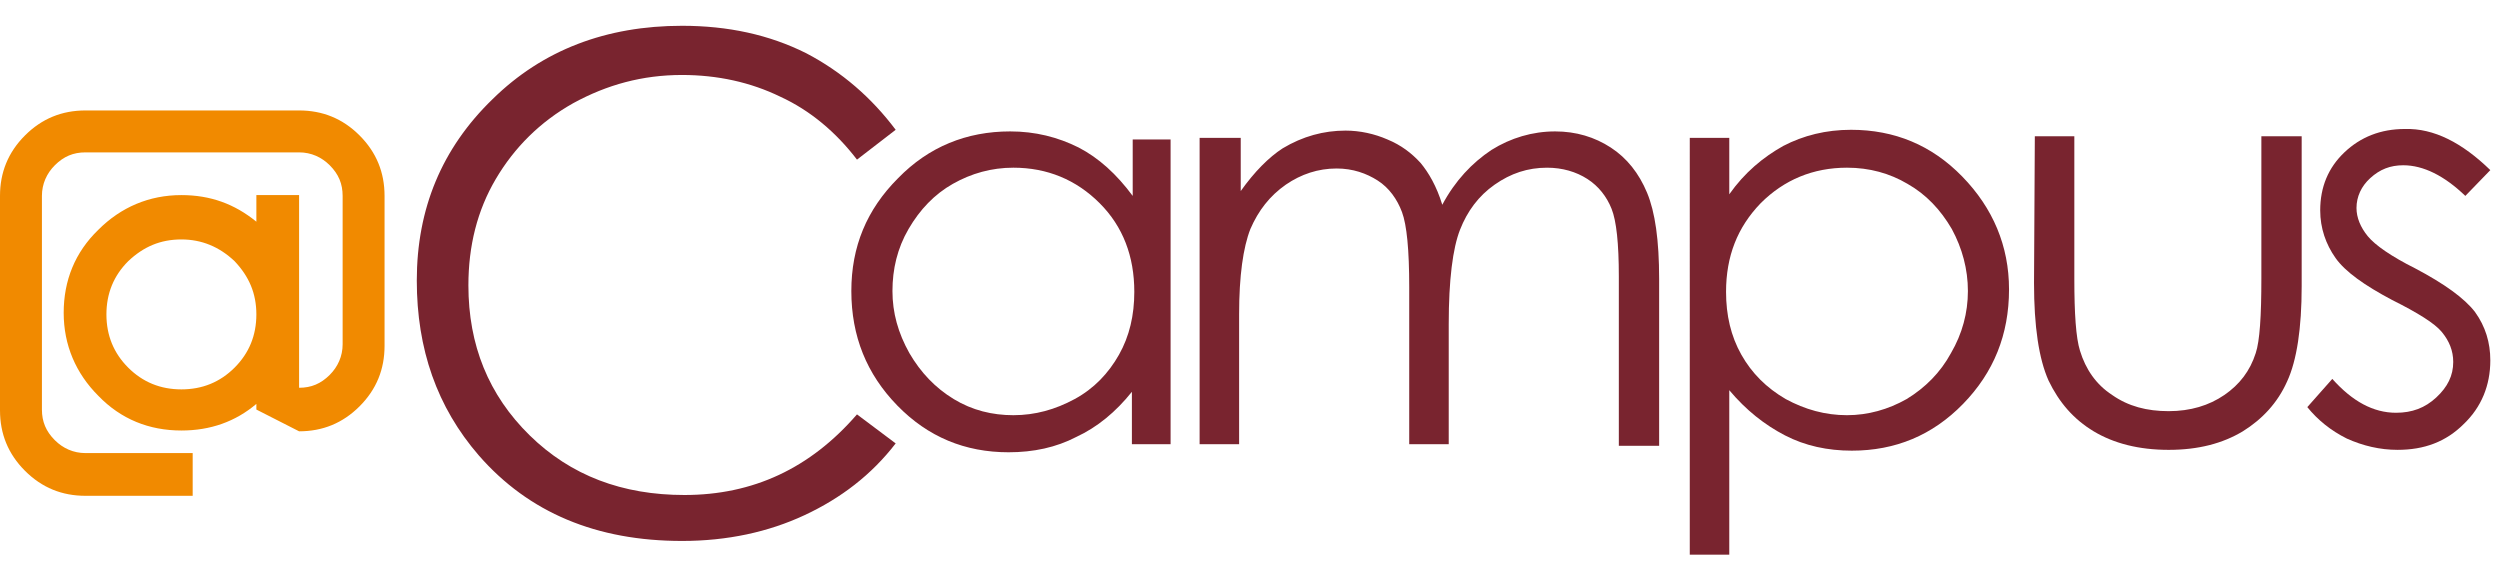
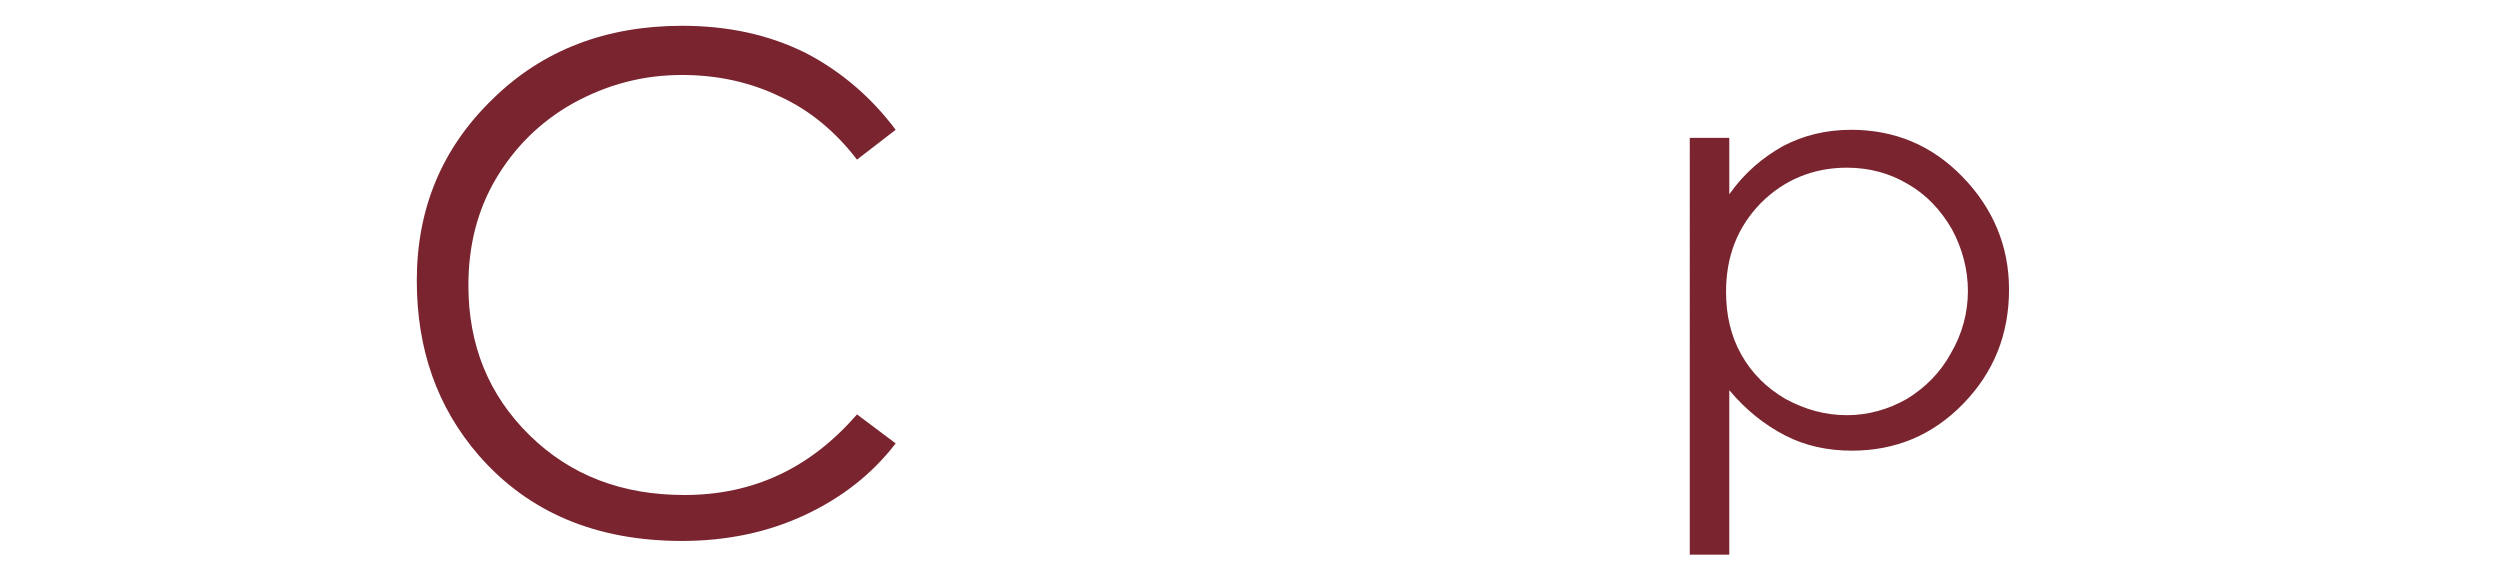
<svg xmlns="http://www.w3.org/2000/svg" version="1.1" id="Capa_1" x="0px" y="0px" viewBox="0 0 310.1 70.9" style="enable-background:new 0 0 310.1 70.9;" xml:space="preserve">
  <style type="text/css">
	.st0{fill:#F18A00;}
	.st1{fill:#79242F;}
</style>
  <g>
-     <path class="st0" d="M37.1,53.5l-5.3-2.7v-0.7c-2.6,2.2-5.7,3.3-9.3,3.3c-4,0-7.5-1.4-10.3-4.3c-2.8-2.8-4.3-6.3-4.3-10.3   s1.4-7.5,4.3-10.3c2.8-2.8,6.3-4.3,10.3-4.3c3.6,0,6.6,1.1,9.3,3.3v-3.3h5.3v23.9c1.5,0,2.7-0.5,3.8-1.6c1-1,1.6-2.3,1.6-3.8V24.3   c0-1.5-0.5-2.7-1.6-3.8c-1-1-2.3-1.6-3.8-1.6H10.6c-1.5,0-2.7,0.5-3.8,1.6c-1,1-1.6,2.3-1.6,3.8v26.5c0,1.5,0.5,2.7,1.6,3.8   c1,1,2.3,1.6,3.8,1.6h13.3v5.3H10.6c-2.9,0-5.4-1-7.5-3.1S0,53.8,0,50.9V24.3c0-2.9,1-5.4,3.1-7.5s4.6-3.1,7.5-3.1h26.5   c2.9,0,5.4,1,7.5,3.1s3.1,4.6,3.1,7.5v18.6c0,2.9-1,5.4-3.1,7.5S40,53.5,37.1,53.5z M22.5,29.7c-2.6,0-4.7,0.9-6.6,2.7   c-1.8,1.8-2.7,4-2.7,6.6s0.9,4.8,2.7,6.6c1.8,1.8,4,2.7,6.6,2.7s4.8-0.9,6.6-2.7c1.8-1.8,2.7-4,2.7-6.6s-0.9-4.7-2.7-6.6   C27.2,30.6,25,29.7,22.5,29.7z" />
-   </g>
+     </g>
  <path class="st1" d="M111.1,16.1l-4.8,3.7c-2.6-3.4-5.8-6.1-9.5-7.8c-3.7-1.8-7.8-2.7-12.2-2.7c-4.9,0-9.3,1.2-13.5,3.5  c-4.1,2.3-7.3,5.5-9.6,9.4c-2.3,3.9-3.4,8.3-3.4,13.2c0,7.4,2.5,13.6,7.6,18.6s11.5,7.4,19.2,7.4c8.5,0,15.6-3.3,21.4-10l4.8,3.6  c-3,3.9-6.8,6.8-11.3,8.9c-4.5,2.1-9.6,3.2-15.2,3.2c-10.6,0-19-3.5-25.2-10.6c-5.2-6-7.7-13.2-7.7-21.7c0-8.9,3.1-16.4,9.4-22.5  c6.2-6.1,14.1-9.1,23.5-9.1c5.7,0,10.8,1.1,15.4,3.4C104.4,8.9,108.1,12.1,111.1,16.1z" />
-   <path class="st1" d="M145.2,17.1v38h-4.8v-6.5c-2,2.5-4.3,4.4-6.9,5.6c-2.5,1.3-5.3,1.9-8.4,1.9c-5.4,0-10-1.9-13.8-5.8  s-5.7-8.6-5.7-14.2c0-5.5,1.9-10.1,5.8-14c3.8-3.9,8.5-5.8,13.9-5.8c3.1,0,5.9,0.7,8.5,2c2.5,1.3,4.7,3.3,6.7,6v-7h4.7V17.1z   M125.7,20.8c-2.7,0-5.2,0.7-7.5,2s-4.1,3.2-5.5,5.6s-2,5-2,7.7c0,2.7,0.7,5.2,2.1,7.7c1.4,2.4,3.2,4.3,5.5,5.7c2.3,1.4,4.8,2,7.4,2  c2.7,0,5.2-0.7,7.6-2s4.2-3.2,5.5-5.5s1.9-4.9,1.9-7.8c0-4.4-1.4-8.1-4.3-11C133.5,22.3,129.9,20.8,125.7,20.8z" />
-   <path class="st1" d="M149,17.1h4.9v6.6c1.7-2.4,3.5-4.2,5.2-5.3c2.5-1.5,5.1-2.2,7.8-2.2c1.8,0,3.6,0.4,5.2,1.1  c1.7,0.7,3,1.7,4.1,2.9c1,1.2,2,2.9,2.7,5.2c1.6-3,3.7-5.2,6.1-6.8c2.4-1.5,5.1-2.3,7.9-2.3c2.6,0,4.9,0.7,6.9,2s3.5,3.2,4.5,5.6  c1,2.4,1.5,5.9,1.5,10.7v20.7h-5v-21c0-4.1-0.3-6.9-0.9-8.4c-0.6-1.5-1.6-2.8-3-3.7s-3.1-1.4-5-1.4c-2.4,0-4.5,0.7-6.5,2.1  c-2,1.4-3.4,3.3-4.3,5.6c-0.9,2.3-1.4,6.2-1.4,11.7v14.9h-4.9V35.6c0-4.6-0.3-7.7-0.9-9.3c-0.6-1.6-1.6-3-3-3.9s-3.1-1.5-5.1-1.5  c-2.3,0-4.4,0.7-6.3,2c-2,1.4-3.4,3.2-4.4,5.5c-0.9,2.3-1.4,5.8-1.4,10.6v16.1h-4.9v-38H149z" />
  <path class="st1" d="M209.6,17.1h4.9v7c1.9-2.7,4.2-4.6,6.7-6c2.5-1.3,5.3-2,8.4-2c5.4,0,10,1.9,13.8,5.8s5.8,8.6,5.8,14  c0,5.6-1.9,10.3-5.7,14.2c-3.8,3.9-8.4,5.8-13.8,5.8c-3,0-5.8-0.6-8.3-1.9s-4.8-3.1-6.9-5.6v20.4h-4.9V17.1z M229.1,20.8  c-4.2,0-7.8,1.5-10.7,4.4c-2.9,3-4.3,6.6-4.3,11c0,2.9,0.6,5.5,1.9,7.8c1.3,2.3,3.1,4.1,5.5,5.5c2.4,1.3,4.9,2,7.6,2  c2.6,0,5.1-0.7,7.4-2c2.3-1.4,4.2-3.3,5.5-5.7c1.4-2.4,2.1-5,2.1-7.7s-0.7-5.3-2-7.7c-1.4-2.4-3.2-4.3-5.5-5.6  C234.4,21.5,231.9,20.8,229.1,20.8z" />
-   <path class="st1" d="M252.4,16.9h4.9v17.7c0,4.3,0.2,7.3,0.7,8.9c0.7,2.3,2,4.2,4,5.5c2,1.4,4.3,2,7,2s5-0.7,6.9-2s3.2-3,3.9-5.2  c0.5-1.5,0.7-4.6,0.7-9.3V16.9h5v18.6c0,5.2-0.6,9.2-1.8,11.8c-1.2,2.7-3.1,4.7-5.5,6.2c-2.5,1.5-5.5,2.3-9.2,2.3s-6.8-0.8-9.3-2.3  s-4.3-3.6-5.6-6.3c-1.2-2.7-1.8-6.7-1.8-12.1L252.4,16.9L252.4,16.9z" />
-   <path class="st1" d="M308.9,21.1l-3.1,3.2c-2.6-2.5-5.2-3.8-7.7-3.8c-1.6,0-2.9,0.5-4.1,1.6c-1.1,1-1.7,2.3-1.7,3.7  c0,1.2,0.5,2.4,1.4,3.5s2.9,2.5,5.9,4c3.6,1.9,6.1,3.7,7.4,5.4c1.3,1.8,1.9,3.8,1.9,6c0,3.1-1.1,5.8-3.3,7.9  c-2.2,2.2-4.9,3.2-8.2,3.2c-2.2,0-4.3-0.5-6.3-1.4c-2-1-3.6-2.3-4.9-3.9l3.1-3.5c2.5,2.8,5.1,4.2,7.9,4.2c2,0,3.6-0.6,5-1.9  s2.1-2.7,2.1-4.4c0-1.4-0.5-2.6-1.4-3.7s-3-2.4-6.2-4c-3.4-1.8-5.8-3.5-7-5.2c-1.2-1.7-1.9-3.7-1.9-5.9c0-2.9,1-5.3,3-7.2  s4.5-2.9,7.5-2.9C301.9,15.9,305.4,17.7,308.9,21.1z" />
</svg>